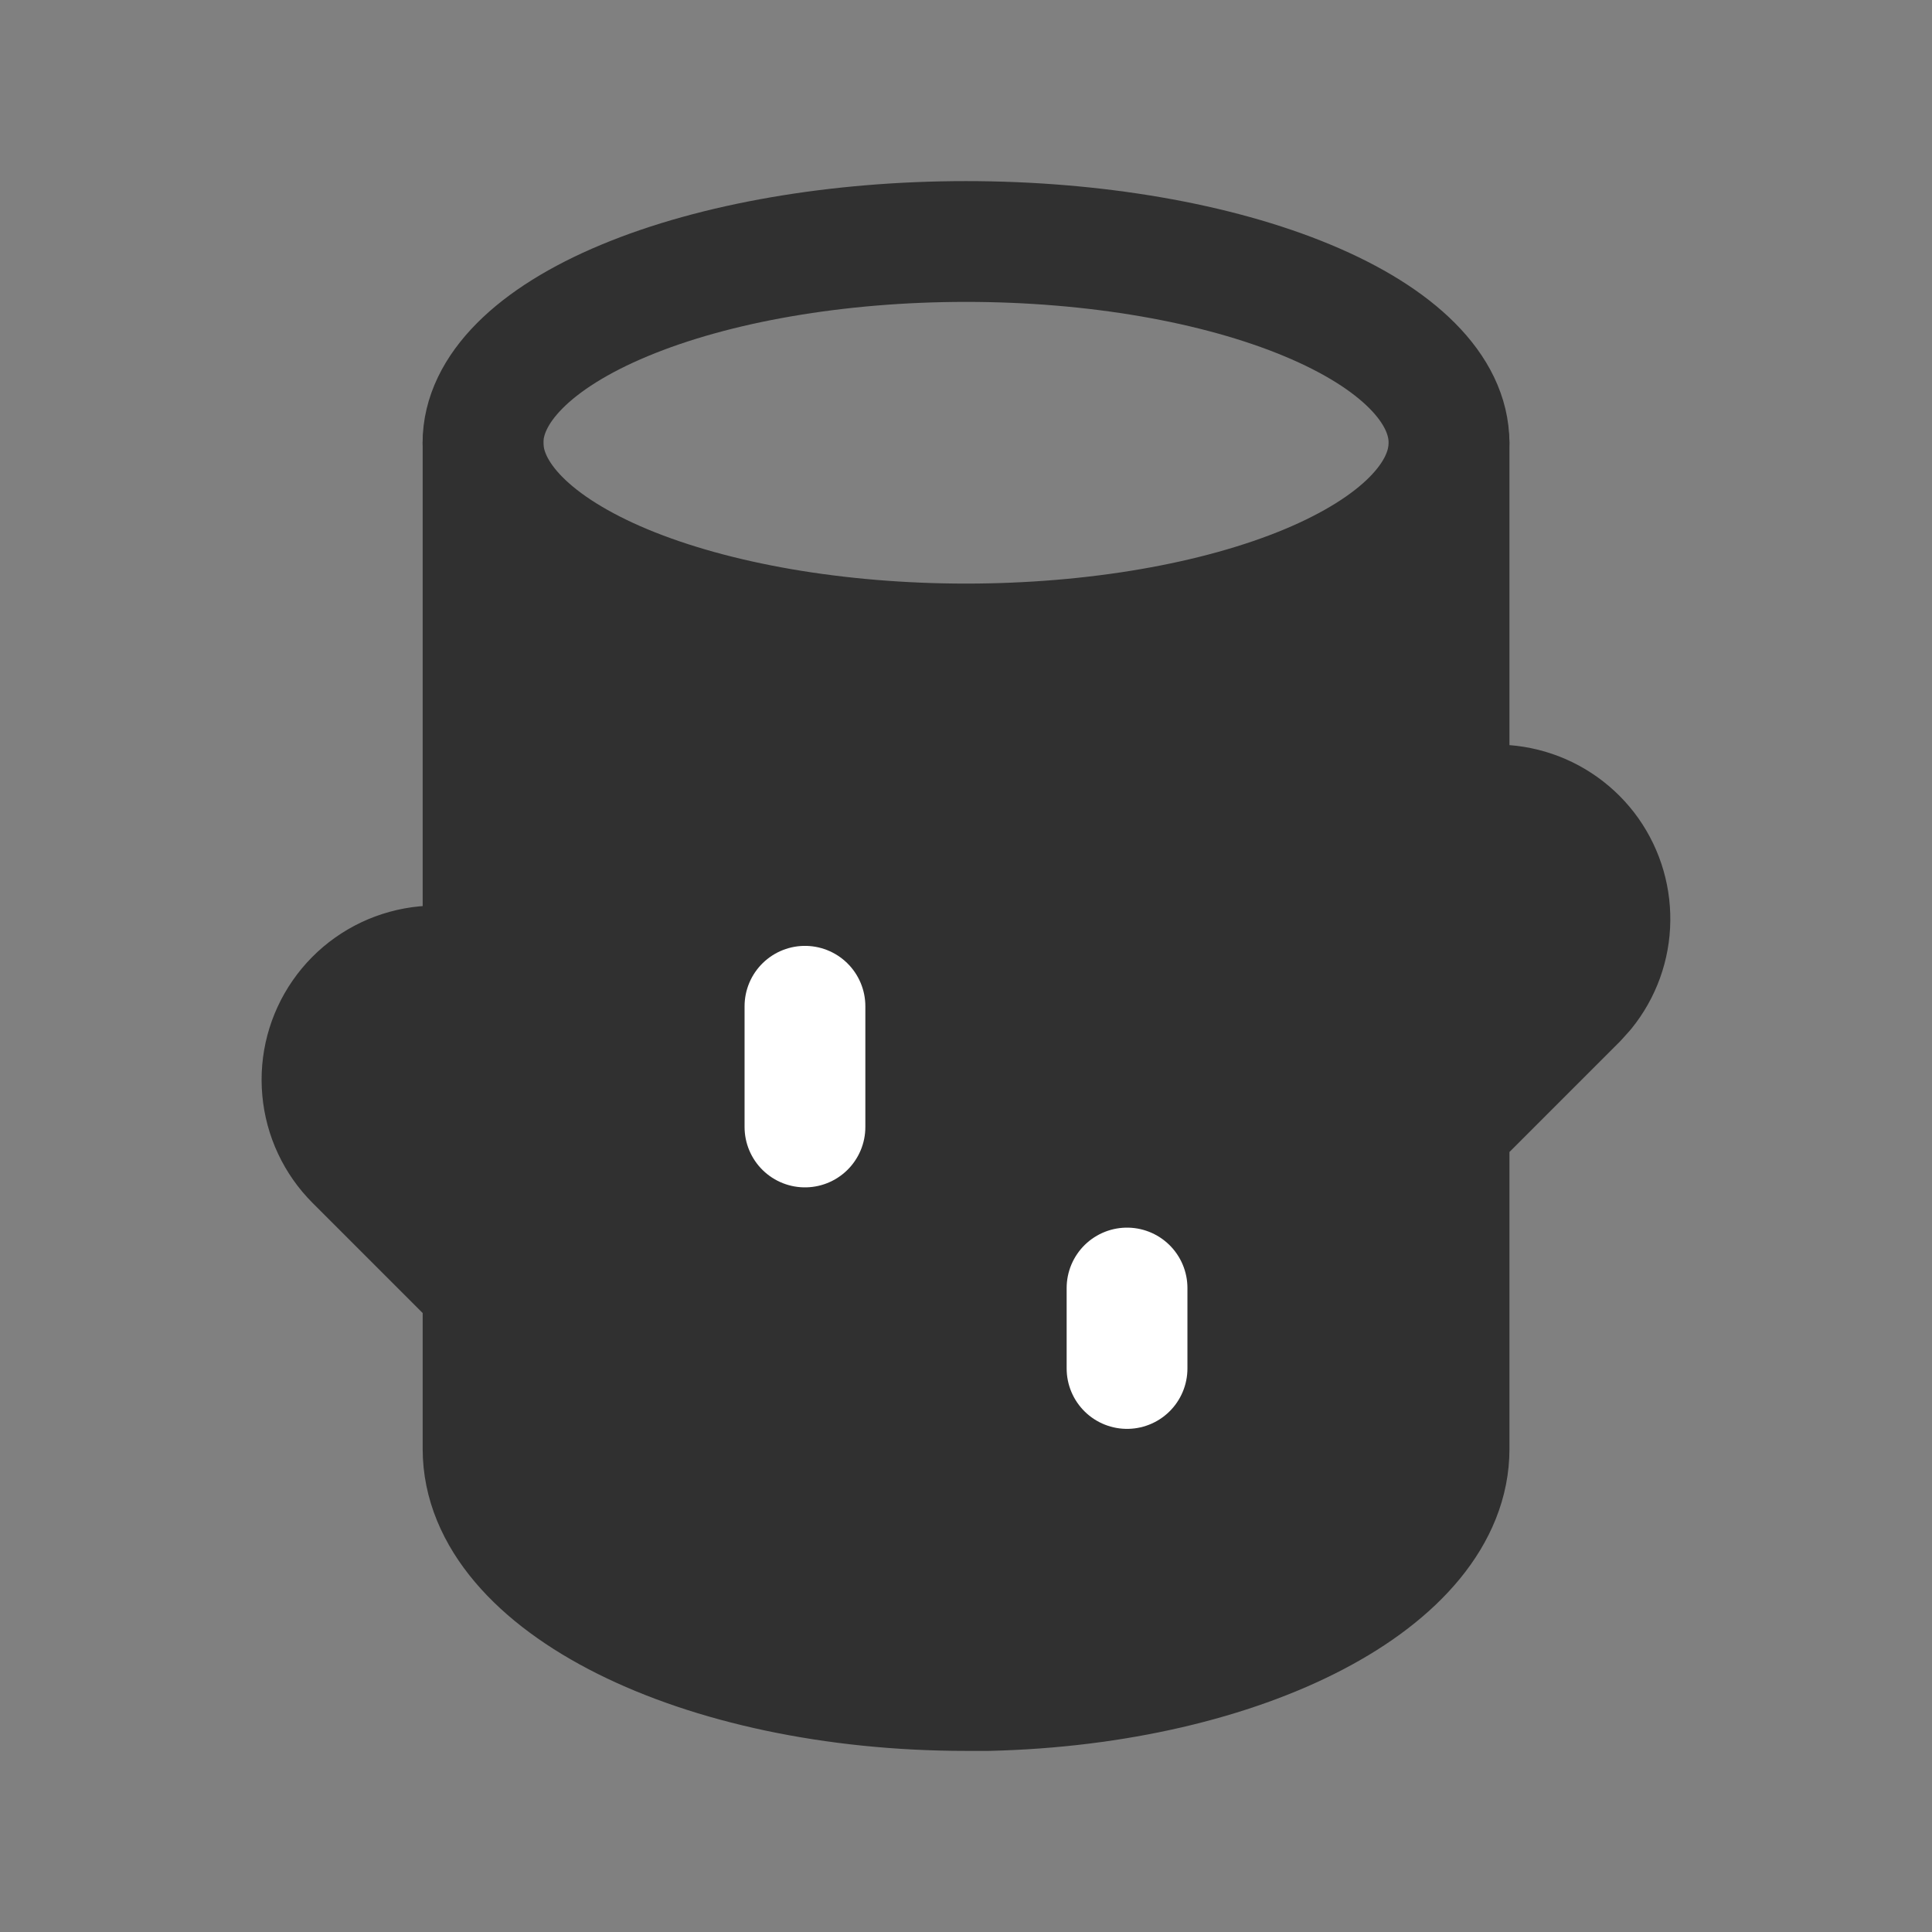
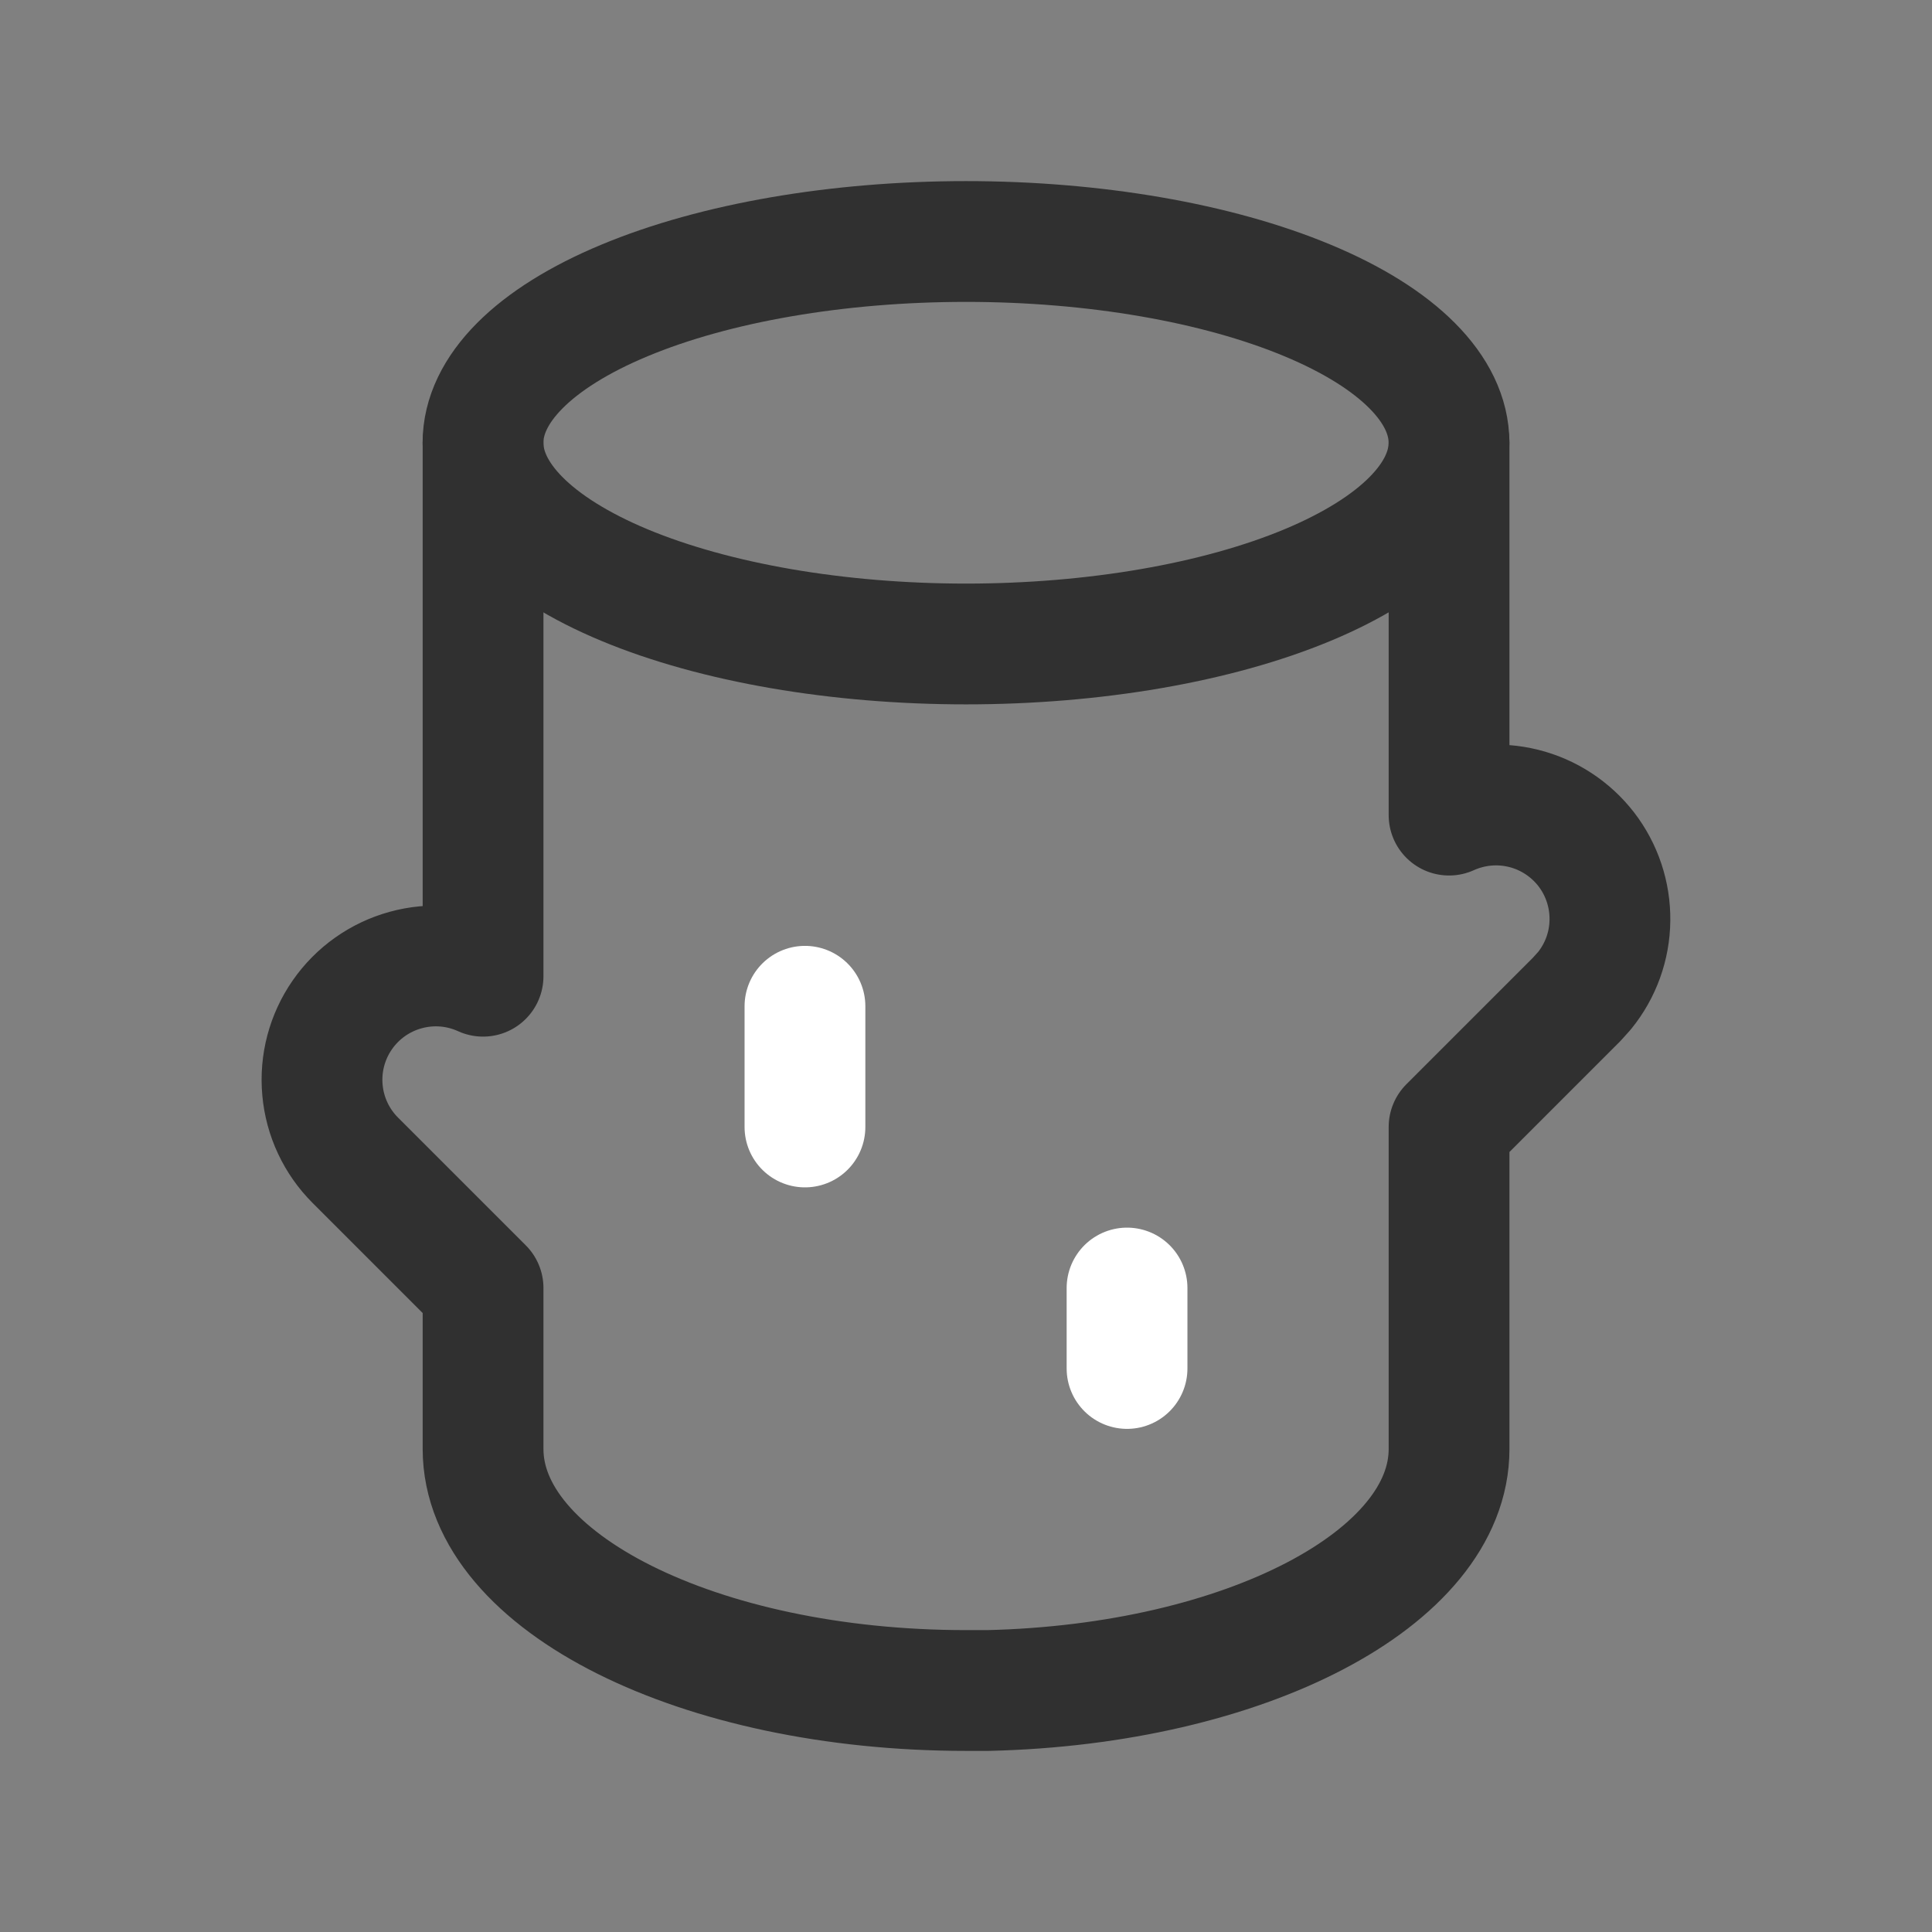
<svg xmlns="http://www.w3.org/2000/svg" width="31" height="31" viewBox="0 0 31 31" fill="none">
  <rect x="0" y="0" width="31" height="31" fill="#808080" stroke="none" />
-   <path d="M23.25 9.688H8.396V13.562L6.458 16.146L5.812 17.438L7.75 20.021V21.958L8.396 24.542L10.333 25.833L16.792 26.479H20.667L22.604 23.896L23.25 18.083L25.833 14.208L23.25 12.917V9.688Z" fill="#303030" />
  <g clip-path="url(#clip0_47_10163)">
    <path d="M7.75 7.104C7.75 7.961 8.567 8.782 10.02 9.388C11.473 9.993 13.445 10.333 15.5 10.333C17.555 10.333 19.527 9.993 20.98 9.388C22.433 8.782 23.25 7.961 23.25 7.104C23.25 6.248 22.433 5.426 20.98 4.821C19.527 4.215 17.555 3.875 15.5 3.875C13.445 3.875 11.473 4.215 10.02 4.821C8.567 5.426 7.75 6.248 7.75 7.104Z" stroke="#303030" stroke-width="1.938" stroke-linecap="round" stroke-linejoin="round" />
    <path d="M23.251 7.104V13.079C23.626 12.91 24.047 12.871 24.447 12.971C24.846 13.07 25.2 13.302 25.452 13.627C25.703 13.953 25.837 14.354 25.832 14.766C25.828 15.178 25.684 15.575 25.425 15.895L25.299 16.035L23.251 18.083V23.25C23.251 25.33 19.97 27.028 15.856 27.125H15.501C11.22 27.125 7.751 25.39 7.751 23.25V20.667L5.702 18.618C5.399 18.316 5.212 17.916 5.174 17.49C5.135 17.063 5.248 16.637 5.492 16.285C5.736 15.933 6.096 15.678 6.509 15.565C6.922 15.451 7.361 15.486 7.751 15.664V7.104" stroke="#303030" stroke-width="1.938" stroke-linecap="round" stroke-linejoin="round" />
    <path d="M12.916 16.146V18.083" stroke="white" stroke-width="1.938" stroke-linecap="round" stroke-linejoin="round" />
    <path d="M18.084 20.667V21.958" stroke="white" stroke-width="1.938" stroke-linecap="round" stroke-linejoin="round" />
  </g>
  <defs>
    <clipPath id="clip0_47_10163">
      <rect width="31" height="31" fill="white" />
    </clipPath>
  </defs>
</svg>